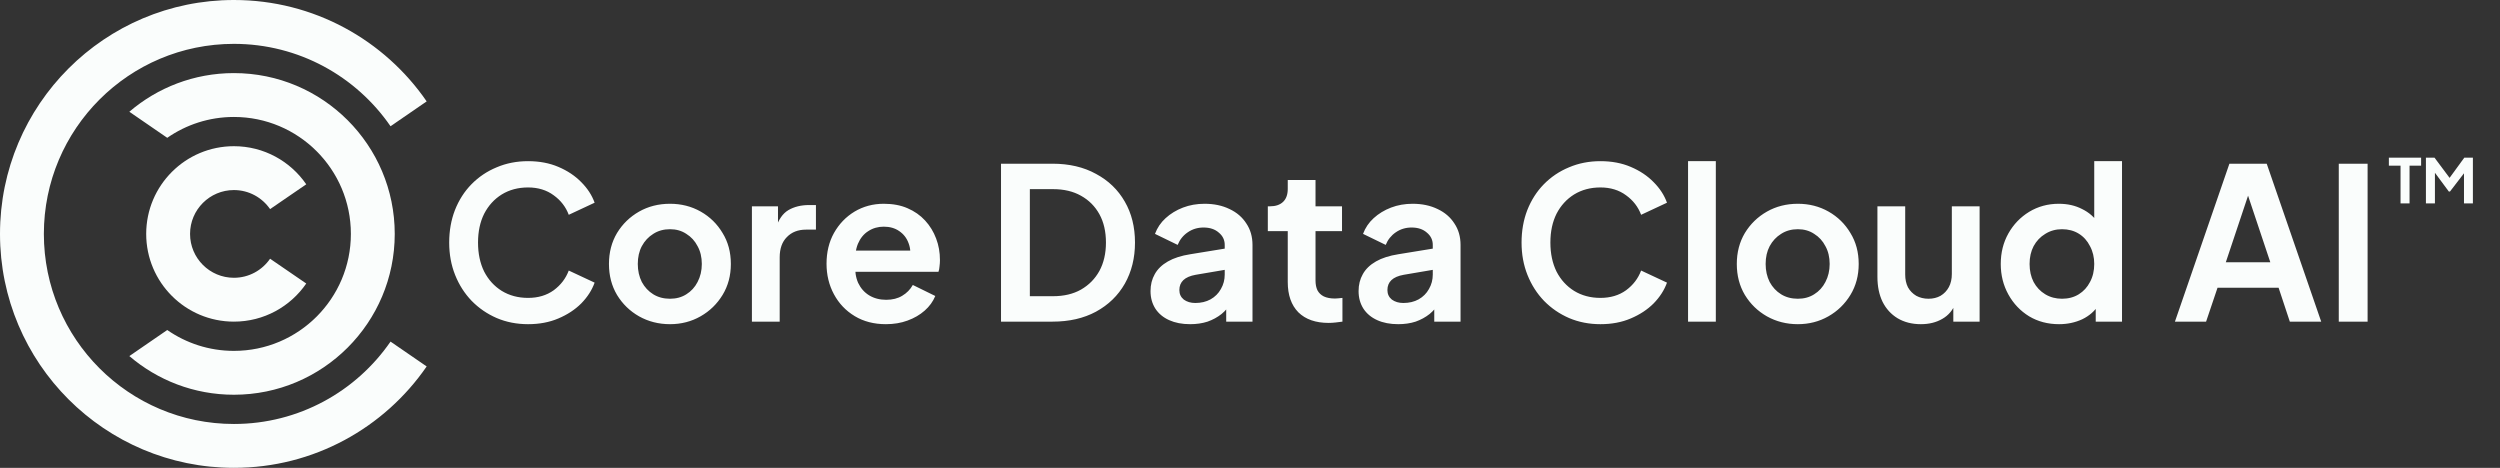
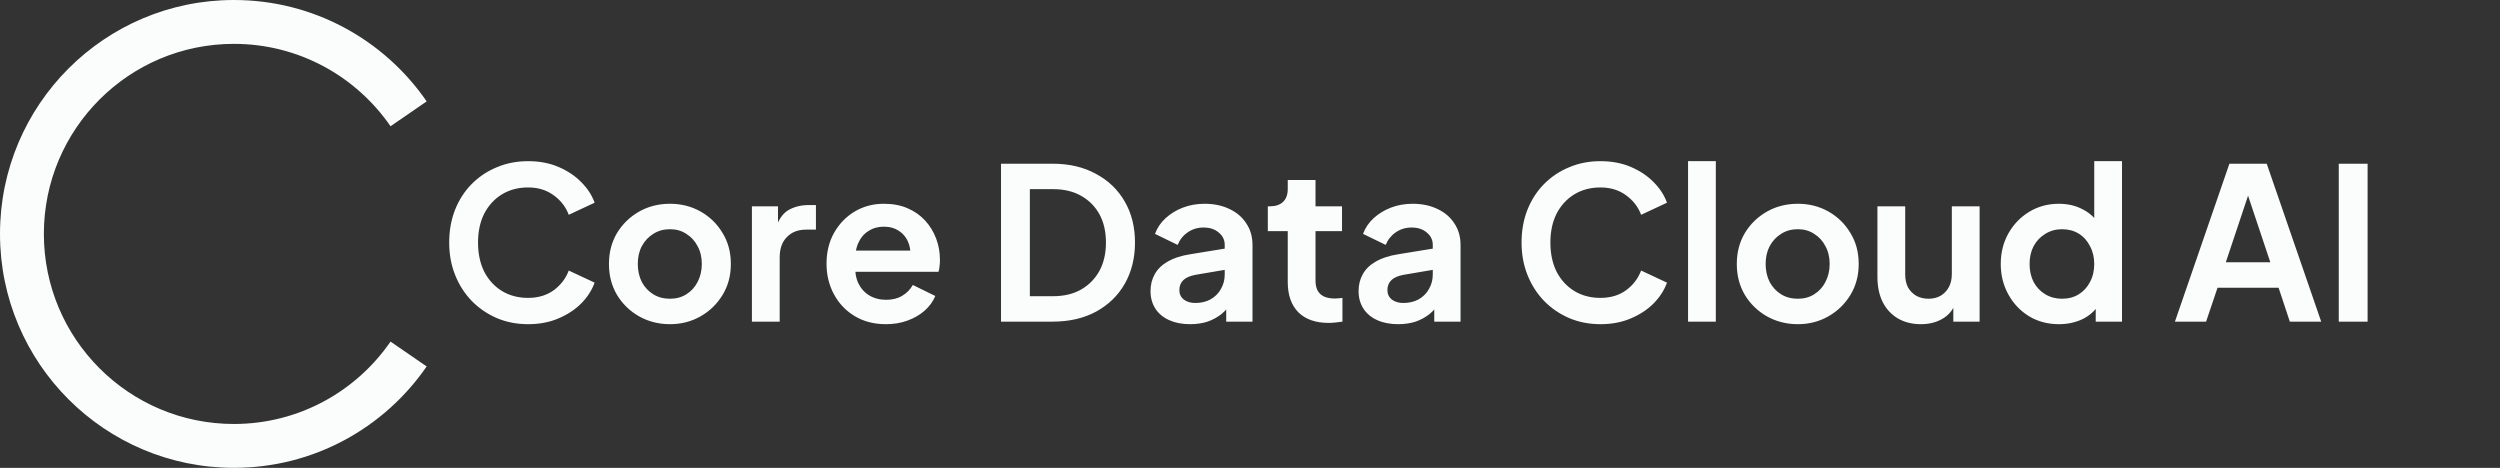
<svg xmlns="http://www.w3.org/2000/svg" width="342" height="64" viewBox="0 0 342 64" fill="none">
  <rect x="0" y="0" width="342" height="64" fill="#333333" stroke="none" />
  <path d="M32 0C42.942 0 52.599 5.493 58.369 13.87L53.425 17.27C48.736 10.463 40.89 6 32 6C17.641 6 6 17.641 6 32C6 46.359 17.641 58 32 58C40.89 58 48.736 53.536 53.425 46.73L58.369 50.129C52.599 58.507 42.942 64 32 64C14.327 64 0 49.673 0 32C0 14.327 14.327 0 32 0Z" fill="#FAFDFC" />
-   <path d="M32 10C44.15 10 54 19.85 54 32C54 44.15 44.15 54 32 54C26.537 54 21.54 52.007 17.693 48.711L22.879 45.145C25.467 46.944 28.61 48 32 48C40.837 48 48 40.837 48 32C48 23.163 40.837 16 32 16C28.61 16 25.466 17.055 22.879 18.854L17.693 15.288C21.54 11.992 26.537 10 32 10Z" fill="#FAFDFC" />
-   <path d="M32 20C36.108 20 39.733 22.066 41.895 25.214L36.947 28.606C35.866 27.033 34.054 26 32 26C28.686 26 26 28.686 26 32C26 35.314 28.686 38 32 38C34.054 38 35.866 36.967 36.947 35.393L41.895 38.785C39.733 41.934 36.108 44 32 44C25.373 44 20 38.627 20 32C20 25.373 25.373 20 32 20Z" fill="#FAFDFC" />
  <path d="M72.238 44.348C70.691 44.348 69.261 44.068 67.946 43.507C66.651 42.946 65.51 42.163 64.524 41.158C63.557 40.153 62.803 38.973 62.262 37.62C61.721 36.267 61.45 34.788 61.45 33.183C61.45 31.578 61.711 30.099 62.233 28.746C62.774 27.373 63.528 26.194 64.495 25.208C65.481 24.203 66.631 23.429 67.946 22.888C69.261 22.327 70.691 22.047 72.238 22.047C73.785 22.047 75.167 22.308 76.385 22.83C77.622 23.352 78.666 24.048 79.517 24.918C80.368 25.769 80.977 26.706 81.344 27.731L77.806 29.384C77.4 28.301 76.714 27.412 75.747 26.716C74.78 26.001 73.611 25.643 72.238 25.643C70.885 25.643 69.686 25.962 68.642 26.6C67.617 27.238 66.815 28.118 66.235 29.239C65.674 30.36 65.394 31.675 65.394 33.183C65.394 34.691 65.674 36.015 66.235 37.156C66.815 38.277 67.617 39.157 68.642 39.795C69.686 40.433 70.885 40.752 72.238 40.752C73.611 40.752 74.78 40.404 75.747 39.708C76.714 38.993 77.4 38.094 77.806 37.011L81.344 38.664C80.977 39.689 80.368 40.636 79.517 41.506C78.666 42.357 77.622 43.043 76.385 43.565C75.167 44.087 73.785 44.348 72.238 44.348ZM91.658 44.348C90.111 44.348 88.7 43.99 87.424 43.275C86.167 42.56 85.162 41.583 84.408 40.346C83.673 39.109 83.306 37.697 83.306 36.112C83.306 34.527 83.673 33.115 84.408 31.878C85.162 30.641 86.167 29.664 87.424 28.949C88.68 28.234 90.092 27.876 91.658 27.876C93.204 27.876 94.606 28.234 95.863 28.949C97.12 29.664 98.115 30.641 98.85 31.878C99.604 33.096 99.981 34.507 99.981 36.112C99.981 37.697 99.604 39.109 98.85 40.346C98.096 41.583 97.091 42.56 95.834 43.275C94.577 43.99 93.185 44.348 91.658 44.348ZM91.658 40.868C92.508 40.868 93.253 40.665 93.891 40.259C94.548 39.853 95.061 39.292 95.428 38.577C95.814 37.842 96.008 37.021 96.008 36.112C96.008 35.184 95.814 34.372 95.428 33.676C95.061 32.961 94.548 32.4 93.891 31.994C93.253 31.569 92.508 31.356 91.658 31.356C90.788 31.356 90.024 31.569 89.367 31.994C88.71 32.4 88.188 32.961 87.801 33.676C87.433 34.372 87.25 35.184 87.25 36.112C87.25 37.021 87.433 37.842 87.801 38.577C88.188 39.292 88.71 39.853 89.367 40.259C90.024 40.665 90.788 40.868 91.658 40.868ZM102.862 44V28.224H106.429V31.733L106.139 31.211C106.506 30.032 107.076 29.21 107.85 28.746C108.642 28.282 109.59 28.05 110.692 28.05H111.62V31.414H110.257C109.174 31.414 108.304 31.752 107.647 32.429C106.989 33.086 106.661 34.014 106.661 35.213V44H102.862ZM121.19 44.348C119.566 44.348 118.145 43.981 116.927 43.246C115.709 42.511 114.762 41.516 114.085 40.259C113.409 39.002 113.07 37.61 113.07 36.083C113.07 34.498 113.409 33.096 114.085 31.878C114.781 30.641 115.719 29.664 116.898 28.949C118.097 28.234 119.431 27.876 120.9 27.876C122.138 27.876 123.22 28.079 124.148 28.485C125.096 28.891 125.898 29.452 126.555 30.167C127.213 30.882 127.715 31.704 128.063 32.632C128.411 33.541 128.585 34.527 128.585 35.59C128.585 35.861 128.566 36.141 128.527 36.431C128.508 36.721 128.46 36.972 128.382 37.185H116.202V34.285H126.236L124.438 35.648C124.612 34.759 124.564 33.966 124.293 33.27C124.042 32.574 123.617 32.023 123.017 31.617C122.437 31.211 121.732 31.008 120.9 31.008C120.108 31.008 119.402 31.211 118.783 31.617C118.165 32.004 117.691 32.584 117.362 33.357C117.053 34.111 116.937 35.029 117.014 36.112C116.937 37.079 117.063 37.939 117.391 38.693C117.739 39.428 118.242 39.998 118.899 40.404C119.576 40.81 120.349 41.013 121.219 41.013C122.089 41.013 122.824 40.829 123.423 40.462C124.042 40.095 124.525 39.602 124.873 38.983L127.947 40.491C127.638 41.245 127.155 41.912 126.497 42.492C125.84 43.072 125.057 43.526 124.148 43.855C123.259 44.184 122.273 44.348 121.19 44.348ZM136.939 44V22.395H143.986C146.267 22.395 148.249 22.859 149.931 23.787C151.632 24.696 152.947 25.962 153.875 27.586C154.803 29.191 155.267 31.056 155.267 33.183C155.267 35.29 154.803 37.166 153.875 38.809C152.947 40.433 151.632 41.709 149.931 42.637C148.249 43.546 146.267 44 143.986 44H136.939ZM140.883 40.52H144.073C145.542 40.52 146.808 40.22 147.872 39.621C148.954 39.002 149.795 38.152 150.395 37.069C150.994 35.967 151.294 34.672 151.294 33.183C151.294 31.675 150.994 30.38 150.395 29.297C149.795 28.214 148.954 27.373 147.872 26.774C146.808 26.175 145.542 25.875 144.073 25.875H140.883V40.52ZM162.815 44.348C161.713 44.348 160.756 44.164 159.944 43.797C159.132 43.43 158.503 42.908 158.059 42.231C157.614 41.535 157.392 40.733 157.392 39.824C157.392 38.954 157.585 38.181 157.972 37.504C158.358 36.808 158.958 36.228 159.77 35.764C160.582 35.3 161.606 34.971 162.844 34.778L168.006 33.937V36.837L163.569 37.591C162.815 37.726 162.254 37.968 161.887 38.316C161.519 38.664 161.336 39.118 161.336 39.679C161.336 40.22 161.539 40.655 161.945 40.984C162.37 41.293 162.892 41.448 163.511 41.448C164.303 41.448 164.999 41.284 165.599 40.955C166.217 40.607 166.691 40.133 167.02 39.534C167.368 38.935 167.542 38.277 167.542 37.562V33.502C167.542 32.825 167.271 32.265 166.73 31.82C166.208 31.356 165.512 31.124 164.642 31.124C163.83 31.124 163.105 31.346 162.467 31.791C161.848 32.216 161.394 32.787 161.104 33.502L158.001 31.994C158.31 31.163 158.793 30.447 159.451 29.848C160.127 29.229 160.92 28.746 161.829 28.398C162.737 28.05 163.723 27.876 164.787 27.876C166.082 27.876 167.223 28.118 168.209 28.601C169.195 29.065 169.958 29.722 170.5 30.573C171.06 31.404 171.341 32.381 171.341 33.502V44H167.745V41.303L168.557 41.245C168.151 41.922 167.667 42.492 167.107 42.956C166.546 43.401 165.908 43.749 165.193 44C164.477 44.232 163.685 44.348 162.815 44.348ZM181.761 44.174C179.982 44.174 178.6 43.691 177.614 42.724C176.647 41.738 176.164 40.356 176.164 38.577V31.617H173.438V28.224H173.728C174.501 28.224 175.1 28.021 175.526 27.615C175.951 27.209 176.164 26.619 176.164 25.846V24.628H179.963V28.224H183.588V31.617H179.963V38.374C179.963 38.896 180.05 39.341 180.224 39.708C180.417 40.075 180.707 40.356 181.094 40.549C181.5 40.742 182.012 40.839 182.631 40.839C182.766 40.839 182.921 40.829 183.095 40.81C183.288 40.791 183.472 40.771 183.646 40.752V44C183.375 44.039 183.066 44.077 182.718 44.116C182.37 44.155 182.051 44.174 181.761 44.174ZM191.277 44.348C190.175 44.348 189.218 44.164 188.406 43.797C187.594 43.43 186.965 42.908 186.521 42.231C186.076 41.535 185.854 40.733 185.854 39.824C185.854 38.954 186.047 38.181 186.434 37.504C186.82 36.808 187.42 36.228 188.232 35.764C189.044 35.3 190.068 34.971 191.306 34.778L196.468 33.937V36.837L192.031 37.591C191.277 37.726 190.716 37.968 190.349 38.316C189.981 38.664 189.798 39.118 189.798 39.679C189.798 40.22 190.001 40.655 190.407 40.984C190.832 41.293 191.354 41.448 191.973 41.448C192.765 41.448 193.461 41.284 194.061 40.955C194.679 40.607 195.153 40.133 195.482 39.534C195.83 38.935 196.004 38.277 196.004 37.562V33.502C196.004 32.825 195.733 32.265 195.192 31.82C194.67 31.356 193.974 31.124 193.104 31.124C192.292 31.124 191.567 31.346 190.929 31.791C190.31 32.216 189.856 32.787 189.566 33.502L186.463 31.994C186.772 31.163 187.255 30.447 187.913 29.848C188.589 29.229 189.382 28.746 190.291 28.398C191.199 28.05 192.185 27.876 193.249 27.876C194.544 27.876 195.685 28.118 196.671 28.601C197.657 29.065 198.42 29.722 198.962 30.573C199.522 31.404 199.803 32.381 199.803 33.502V44H196.207V41.303L197.019 41.245C196.613 41.922 196.129 42.492 195.569 42.956C195.008 43.401 194.37 43.749 193.655 44C192.939 44.232 192.147 44.348 191.277 44.348ZM218.937 44.348C217.391 44.348 215.96 44.068 214.645 43.507C213.35 42.946 212.209 42.163 211.223 41.158C210.257 40.153 209.503 38.973 208.961 37.62C208.42 36.267 208.149 34.788 208.149 33.183C208.149 31.578 208.41 30.099 208.932 28.746C209.474 27.373 210.228 26.194 211.194 25.208C212.18 24.203 213.331 23.429 214.645 22.888C215.96 22.327 217.391 22.047 218.937 22.047C220.484 22.047 221.866 22.308 223.084 22.83C224.322 23.352 225.366 24.048 226.216 24.918C227.067 25.769 227.676 26.706 228.043 27.731L224.505 29.384C224.099 28.301 223.413 27.412 222.446 26.716C221.48 26.001 220.31 25.643 218.937 25.643C217.584 25.643 216.385 25.962 215.341 26.6C214.317 27.238 213.514 28.118 212.934 29.239C212.374 30.36 212.093 31.675 212.093 33.183C212.093 34.691 212.374 36.015 212.934 37.156C213.514 38.277 214.317 39.157 215.341 39.795C216.385 40.433 217.584 40.752 218.937 40.752C220.31 40.752 221.48 40.404 222.446 39.708C223.413 38.993 224.099 38.094 224.505 37.011L228.043 38.664C227.676 39.689 227.067 40.636 226.216 41.506C225.366 42.357 224.322 43.043 223.084 43.565C221.866 44.087 220.484 44.348 218.937 44.348ZM230.926 44V22.047H234.725V44H230.926ZM245.947 44.348C244.4 44.348 242.989 43.99 241.713 43.275C240.456 42.56 239.451 41.583 238.697 40.346C237.962 39.109 237.595 37.697 237.595 36.112C237.595 34.527 237.962 33.115 238.697 31.878C239.451 30.641 240.456 29.664 241.713 28.949C242.97 28.234 244.381 27.876 245.947 27.876C247.494 27.876 248.895 28.234 250.152 28.949C251.409 29.664 252.404 30.641 253.139 31.878C253.893 33.096 254.27 34.507 254.27 36.112C254.27 37.697 253.893 39.109 253.139 40.346C252.385 41.583 251.38 42.56 250.123 43.275C248.866 43.99 247.474 44.348 245.947 44.348ZM245.947 40.868C246.798 40.868 247.542 40.665 248.18 40.259C248.837 39.853 249.35 39.292 249.717 38.577C250.104 37.842 250.297 37.021 250.297 36.112C250.297 35.184 250.104 34.372 249.717 33.676C249.35 32.961 248.837 32.4 248.18 31.994C247.542 31.569 246.798 31.356 245.947 31.356C245.077 31.356 244.313 31.569 243.656 31.994C242.999 32.4 242.477 32.961 242.09 33.676C241.723 34.372 241.539 35.184 241.539 36.112C241.539 37.021 241.723 37.842 242.09 38.577C242.477 39.292 242.999 39.853 243.656 40.259C244.313 40.665 245.077 40.868 245.947 40.868ZM262.777 44.348C261.559 44.348 260.496 44.077 259.587 43.536C258.698 42.995 258.011 42.241 257.528 41.274C257.064 40.307 256.832 39.176 256.832 37.881V28.224H260.631V37.562C260.631 38.219 260.757 38.799 261.008 39.302C261.279 39.785 261.656 40.172 262.139 40.462C262.642 40.733 263.202 40.868 263.821 40.868C264.44 40.868 264.991 40.733 265.474 40.462C265.957 40.172 266.334 39.776 266.605 39.273C266.876 38.77 267.011 38.171 267.011 37.475V28.224H270.81V44H267.214V40.897L267.533 41.448C267.166 42.415 266.557 43.14 265.706 43.623C264.875 44.106 263.898 44.348 262.777 44.348ZM281.678 44.348C280.151 44.348 278.788 43.99 277.589 43.275C276.391 42.54 275.443 41.545 274.747 40.288C274.051 39.031 273.703 37.639 273.703 36.112C273.703 34.565 274.051 33.173 274.747 31.936C275.443 30.699 276.391 29.713 277.589 28.978C278.807 28.243 280.161 27.876 281.649 27.876C282.848 27.876 283.911 28.118 284.839 28.601C285.787 29.065 286.531 29.722 287.072 30.573L286.492 31.356V22.047H290.291V44H286.695V40.955L287.101 41.709C286.56 42.56 285.806 43.217 284.839 43.681C283.873 44.126 282.819 44.348 281.678 44.348ZM282.084 40.868C282.954 40.868 283.718 40.665 284.375 40.259C285.033 39.853 285.545 39.292 285.912 38.577C286.299 37.862 286.492 37.04 286.492 36.112C286.492 35.203 286.299 34.391 285.912 33.676C285.545 32.941 285.033 32.371 284.375 31.965C283.718 31.559 282.954 31.356 282.084 31.356C281.234 31.356 280.47 31.569 279.793 31.994C279.117 32.4 278.585 32.961 278.198 33.676C277.831 34.372 277.647 35.184 277.647 36.112C277.647 37.04 277.831 37.862 278.198 38.577C278.585 39.292 279.117 39.853 279.793 40.259C280.47 40.665 281.234 40.868 282.084 40.868ZM297.53 44L304.983 22.395H310.087L317.54 44H313.248L311.711 39.36H303.359L301.793 44H297.53ZM304.49 35.88H310.58L306.984 25.121H308.086L304.49 35.88ZM319.944 44V22.395H323.888V44H319.944Z" fill="#FAFDFC" />
-   <path d="M328.394 27.828V22.662H326.798V21.57H331.208V22.662H329.626V27.828H328.394ZM331.866 27.828V21.57H333.042L335.394 24.72H334.82L337.116 21.57H338.292V27.828H337.074V22.942L337.564 23.068L335.156 26.204H335.002L332.678 23.068L333.098 22.942V27.828H331.866Z" fill="#FAFDFC" />
</svg>